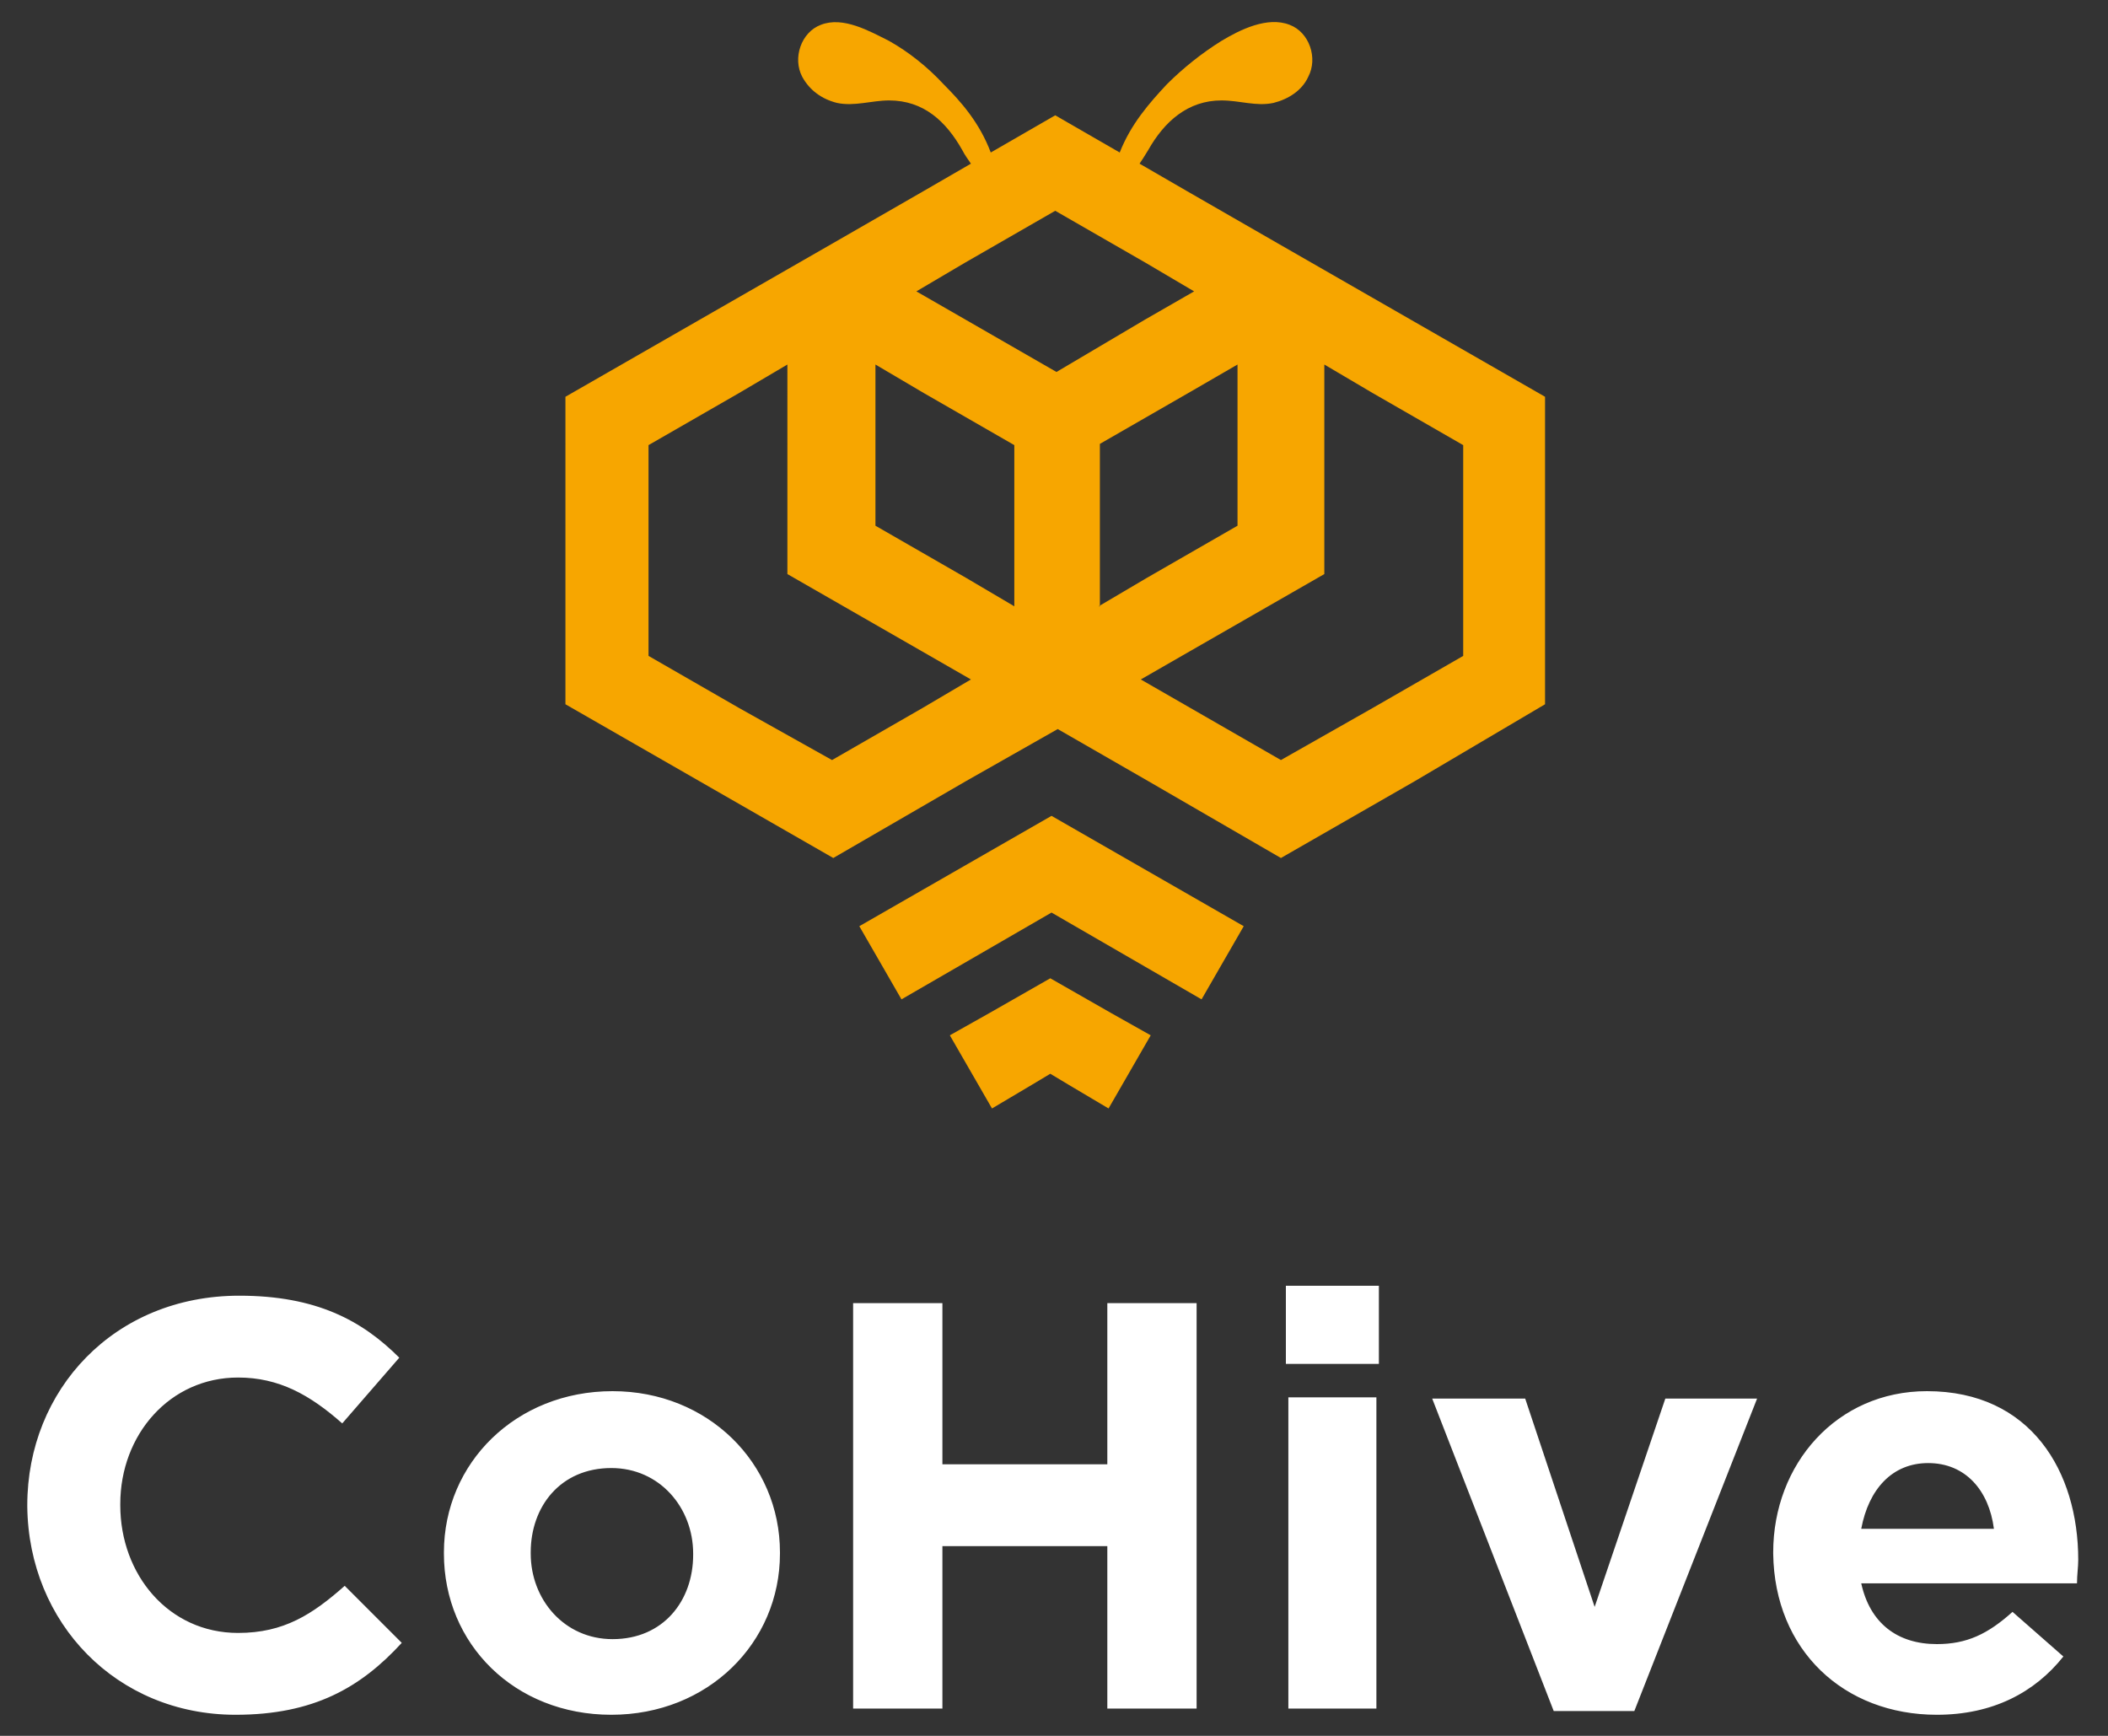
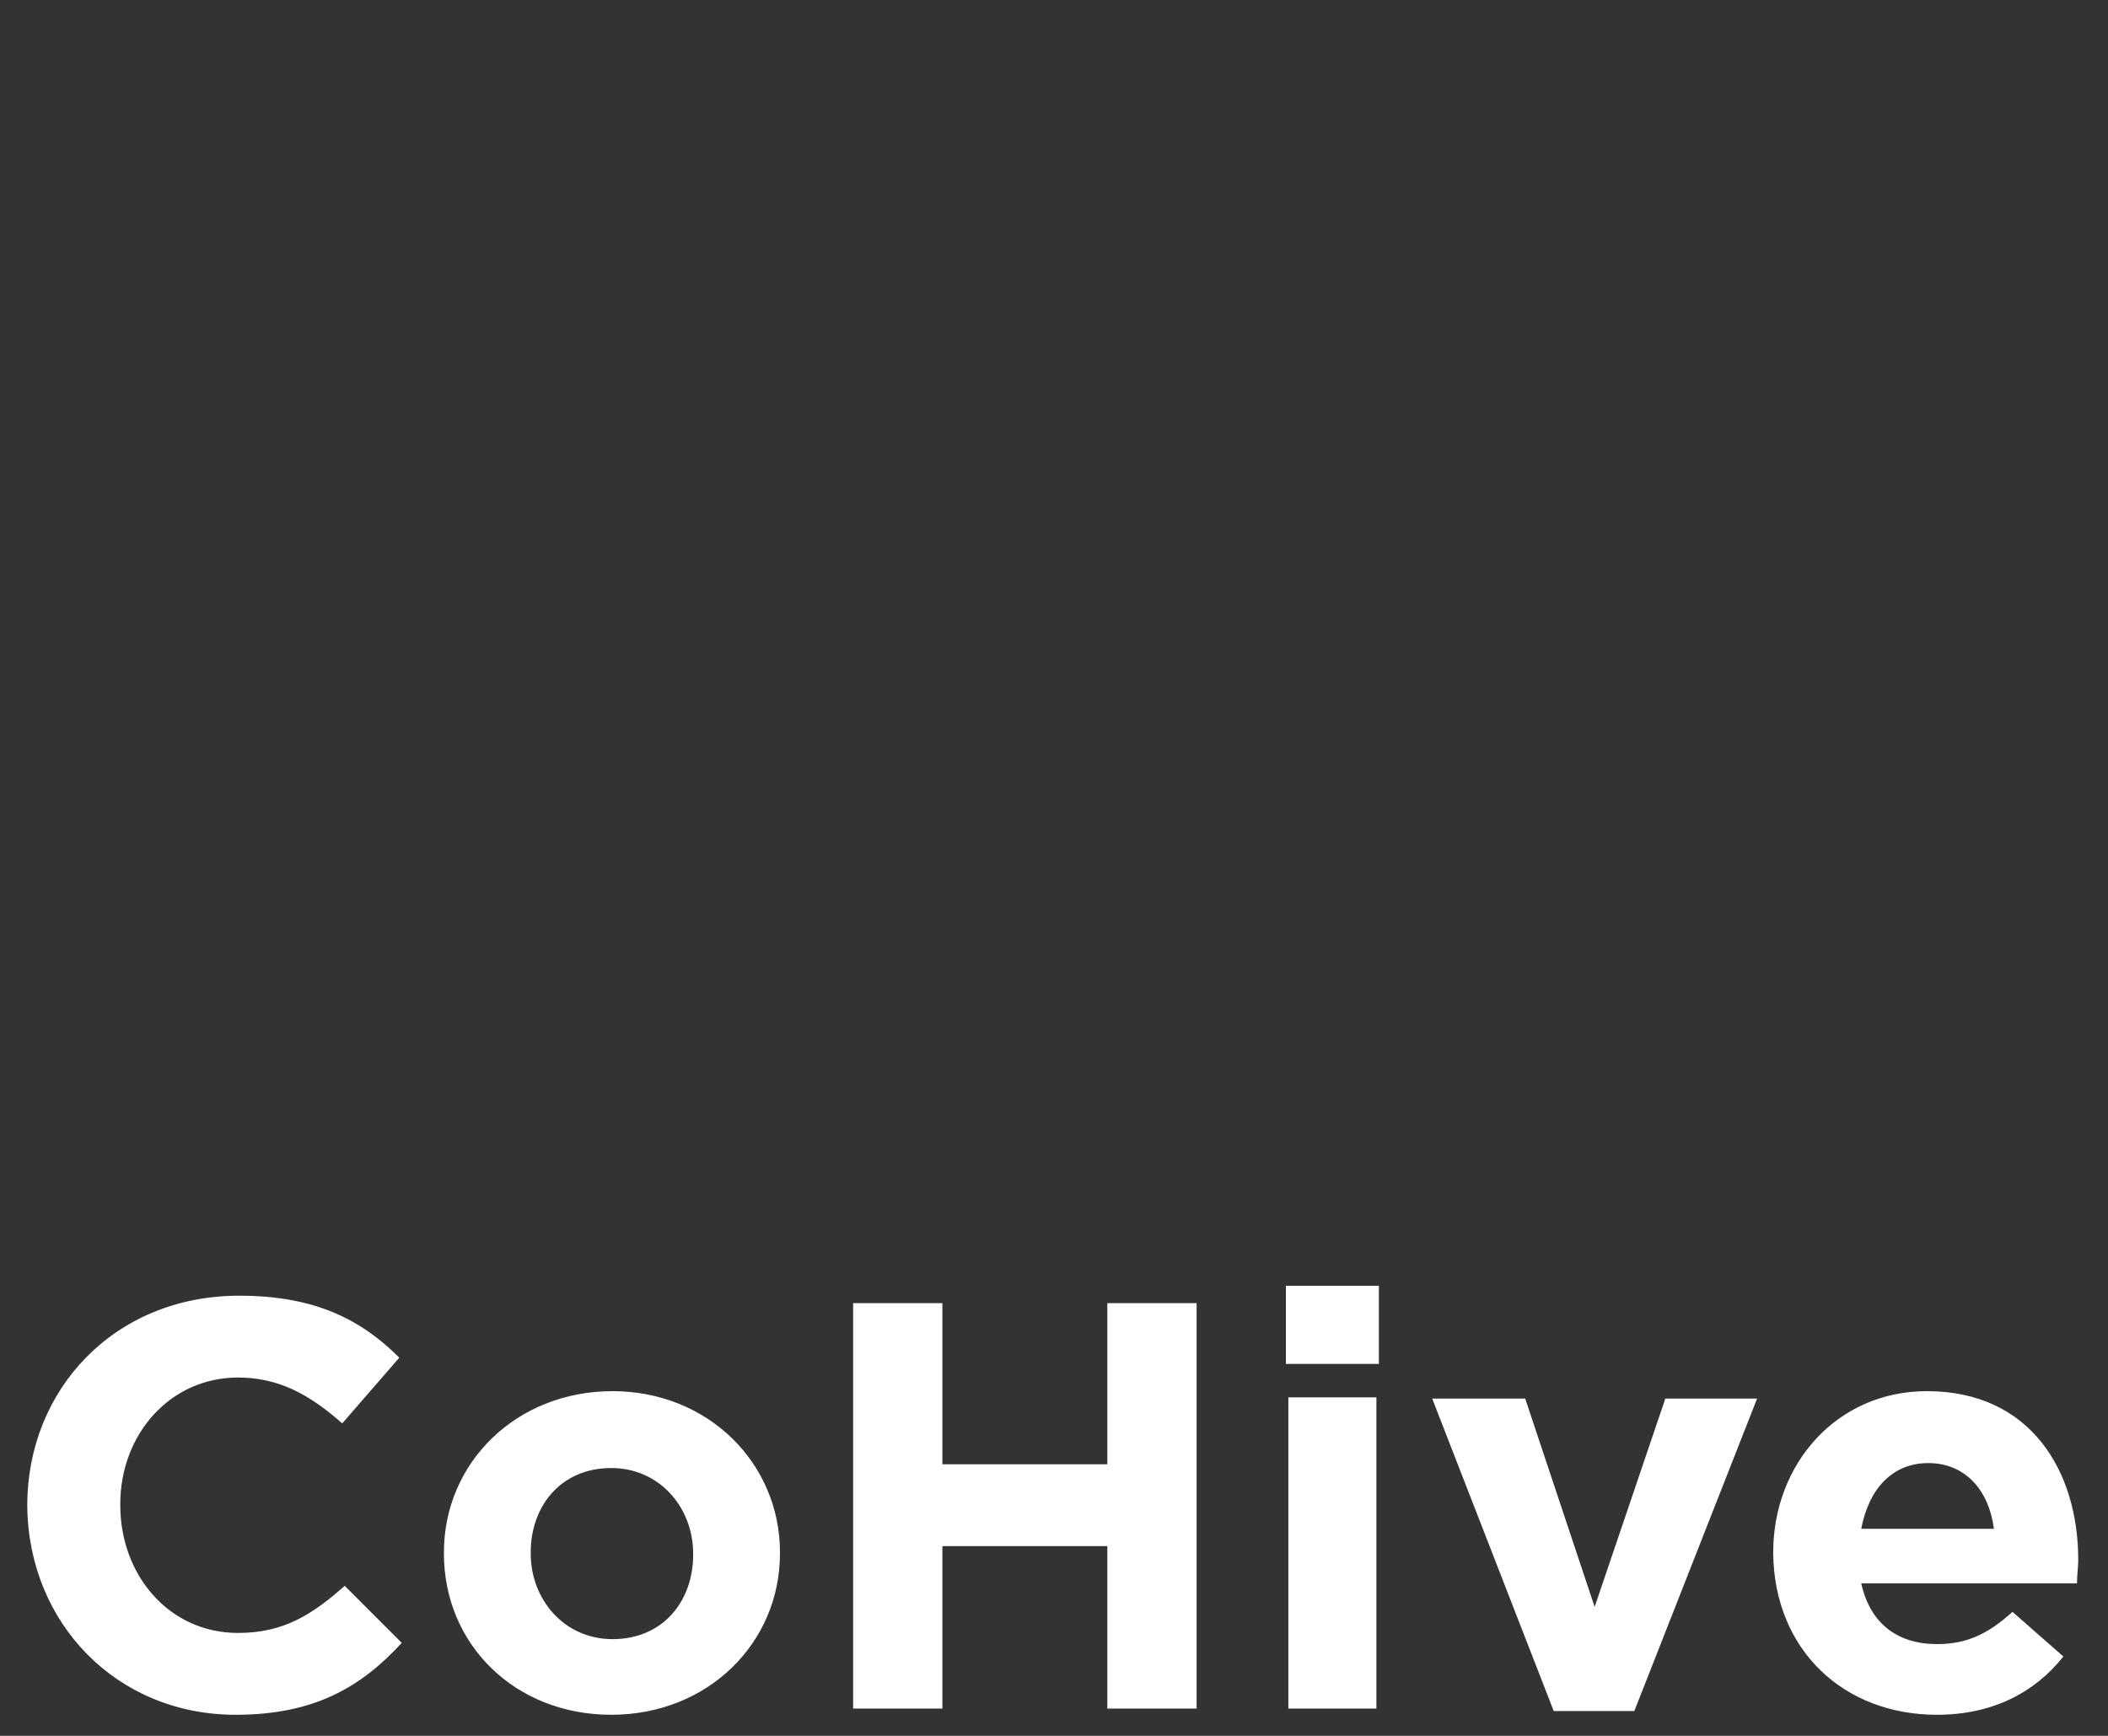
<svg xmlns="http://www.w3.org/2000/svg" id="Layer_1" x="0px" y="0px" viewBox="0 0 170 140" style="enable-background:new 0 0 170 140;" xml:space="preserve">
  <rect x="0" y="0" width="170" height="140" fill="#333333" stroke="none" />
  <style type="text/css">	.st0{fill-rule:evenodd;clip-rule:evenodd;fill:#F7A600;}	.st1{fill-rule:evenodd;clip-rule:evenodd;fill:#FFFFFF;}</style>
  <g>
-     <path class="st0" d="M88.6,48.9l3.9-2.3h0l7.3-4.2v-13L96,31.6h0l-7.3,4.2V48.9L88.6,48.9z M76.6,83.5l3.2-1.8l0,0l4.9-2.8l4.9,2.8   l0,0l3.2,1.8l-3.4,5.9l-3.2-1.9h0l-1.5-0.9l-1.5,0.9h0L80,89.4L76.6,83.5L76.6,83.5z M69.3,74.7l3.4,5.9l12.1-7l12.1,7l3.4-5.9   l-15.5-8.9L69.3,74.7L69.3,74.7z M67.1,61.3l7.3-4.2h0l3.9-2.3l-4-2.3l0,0l-10.8-6.2V29.4l-3.9,2.3h0l-7.3,4.2v17l7.3,4.2h0   L67.1,61.3L67.1,61.3z M81.8,35.9v13l-3.9-2.3h0l-7.3-4.2v-13l3.9,2.3h0L81.8,35.9L81.8,35.9z M77.9,63L77.9,63l-10.7,6.2L56.4,63   l0,0l-10.8-6.2V32l10.8-6.2l0,0l10.8-6.2l0,0l7.3-4.2l0,0l3.8-2.2c-0.2-0.3-0.5-0.7-0.7-1.1c-1.3-2.3-3.1-4-5.9-4   c-1.4,0-2.8,0.5-4.2,0.2c-1.2-0.3-2.2-1-2.8-2.1c-0.8-1.5-0.1-3.6,1.5-4.2c1.8-0.7,3.9,0.5,5.5,1.3c1.6,0.9,3.1,2.1,4.4,3.5   c1.4,1.4,2.9,3.1,3.8,5.5l5.2-3l5.2,3c0.9-2.3,2.4-4,3.8-5.5c1.3-1.3,2.8-2.5,4.4-3.5c1.5-0.9,3.7-2,5.5-1.3   c1.6,0.6,2.3,2.7,1.5,4.2c-0.5,1.1-1.6,1.8-2.8,2.1c-1.4,0.3-2.7-0.2-4.2-0.2c-2.7,0-4.6,1.7-5.9,4c-0.3,0.5-0.5,0.8-0.7,1.1   l3.8,2.2l0,0l7.3,4.2l0,0l10.8,6.2l0,0l10.8,6.2v24.8L114.1,63l0,0l-10.8,6.2L92.6,63l0,0l-7.3-4.2l0,0l0,0L77.9,63L77.9,63z    M73.9,23.5l3.9-2.3h0l7.3-4.2l7.3,4.2h0l3.9,2.3l-4,2.3l0,0L85.2,30l-7.3-4.2l0,0L73.9,23.5L73.9,23.5z M103.3,61.3L96,57.1h0   L92,54.8l4-2.3l0,0l10.8-6.2V29.4l3.9,2.3h0l7.3,4.2v17l-7.3,4.2h0L103.3,61.3z" />
    <path class="st1" d="M19,138.3c6.3,0,10.1-2.2,13.4-5.8l-4.6-4.6c-2.6,2.3-4.9,3.8-8.6,3.8c-5.6,0-9.5-4.7-9.5-10.3v-0.1   c0-5.6,4-10.2,9.5-10.2c3.3,0,5.8,1.4,8.4,3.7l4.6-5.3c-3-3-6.7-5-12.9-5c-10.1,0-17.1,7.6-17.1,16.9v0.1   C2.3,130.9,9.4,138.3,19,138.3L19,138.3z M49.3,138.3c7.8,0,13.6-5.8,13.6-13v-0.1c0-7.2-5.8-13-13.5-13c-7.8,0-13.6,5.8-13.6,13   v0.1C35.8,132.6,41.5,138.3,49.3,138.3L49.3,138.3z M49.4,132.2c-3.9,0-6.6-3.2-6.6-6.9v-0.1c0-3.7,2.4-6.8,6.5-6.8   c3.9,0,6.6,3.2,6.6,6.9v0.1C55.9,129.1,53.5,132.2,49.4,132.2L49.4,132.2z M68.8,137.8H76v-13.1h13.3v13.1h7.2v-32.7h-7.2v13H76   v-13h-7.2V137.8L68.8,137.8z M103.7,110h7.5v-6.3h-7.5V110L103.7,110z M103.9,137.8h7.1v-25.1h-7.1V137.8L103.9,137.8z M125.3,138   h6.5l9.9-25.2h-7.4l-5.7,16.8l-5.6-16.8h-7.5L125.3,138L125.3,138z M156.2,138.3c4.5,0,7.9-1.8,10.2-4.7l-4.1-3.6   c-2,1.8-3.7,2.6-6.1,2.6c-3.2,0-5.4-1.7-6.1-4.9h17.4c0-0.7,0.1-1.3,0.1-1.9c0-7.1-3.8-13.6-12.2-13.6c-7.3,0-12.4,5.9-12.4,13v0.1   C143.1,133.1,148.7,138.3,156.2,138.3L156.2,138.3z M150.1,123.3c0.6-3.2,2.5-5.3,5.4-5.3c3,0,4.9,2.2,5.3,5.3H150.1z" />
  </g>
</svg>